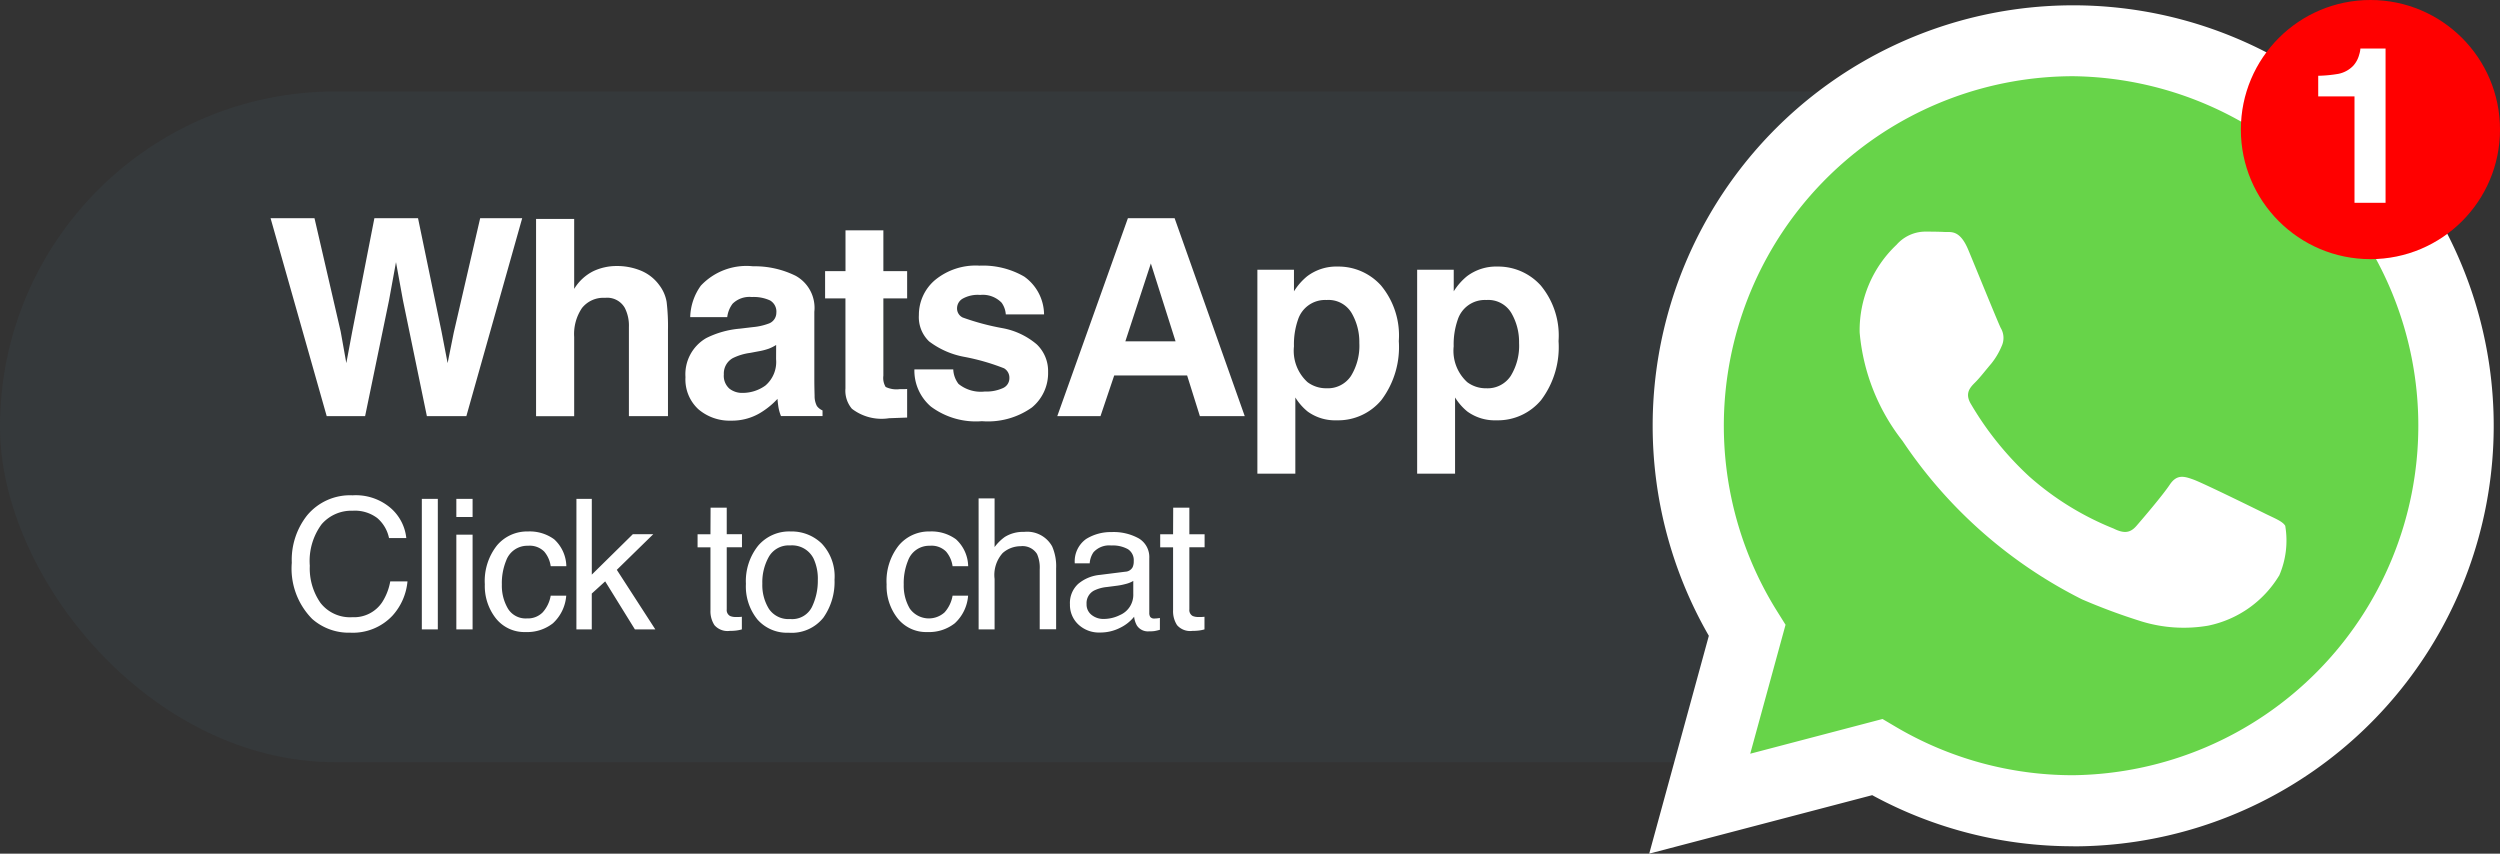
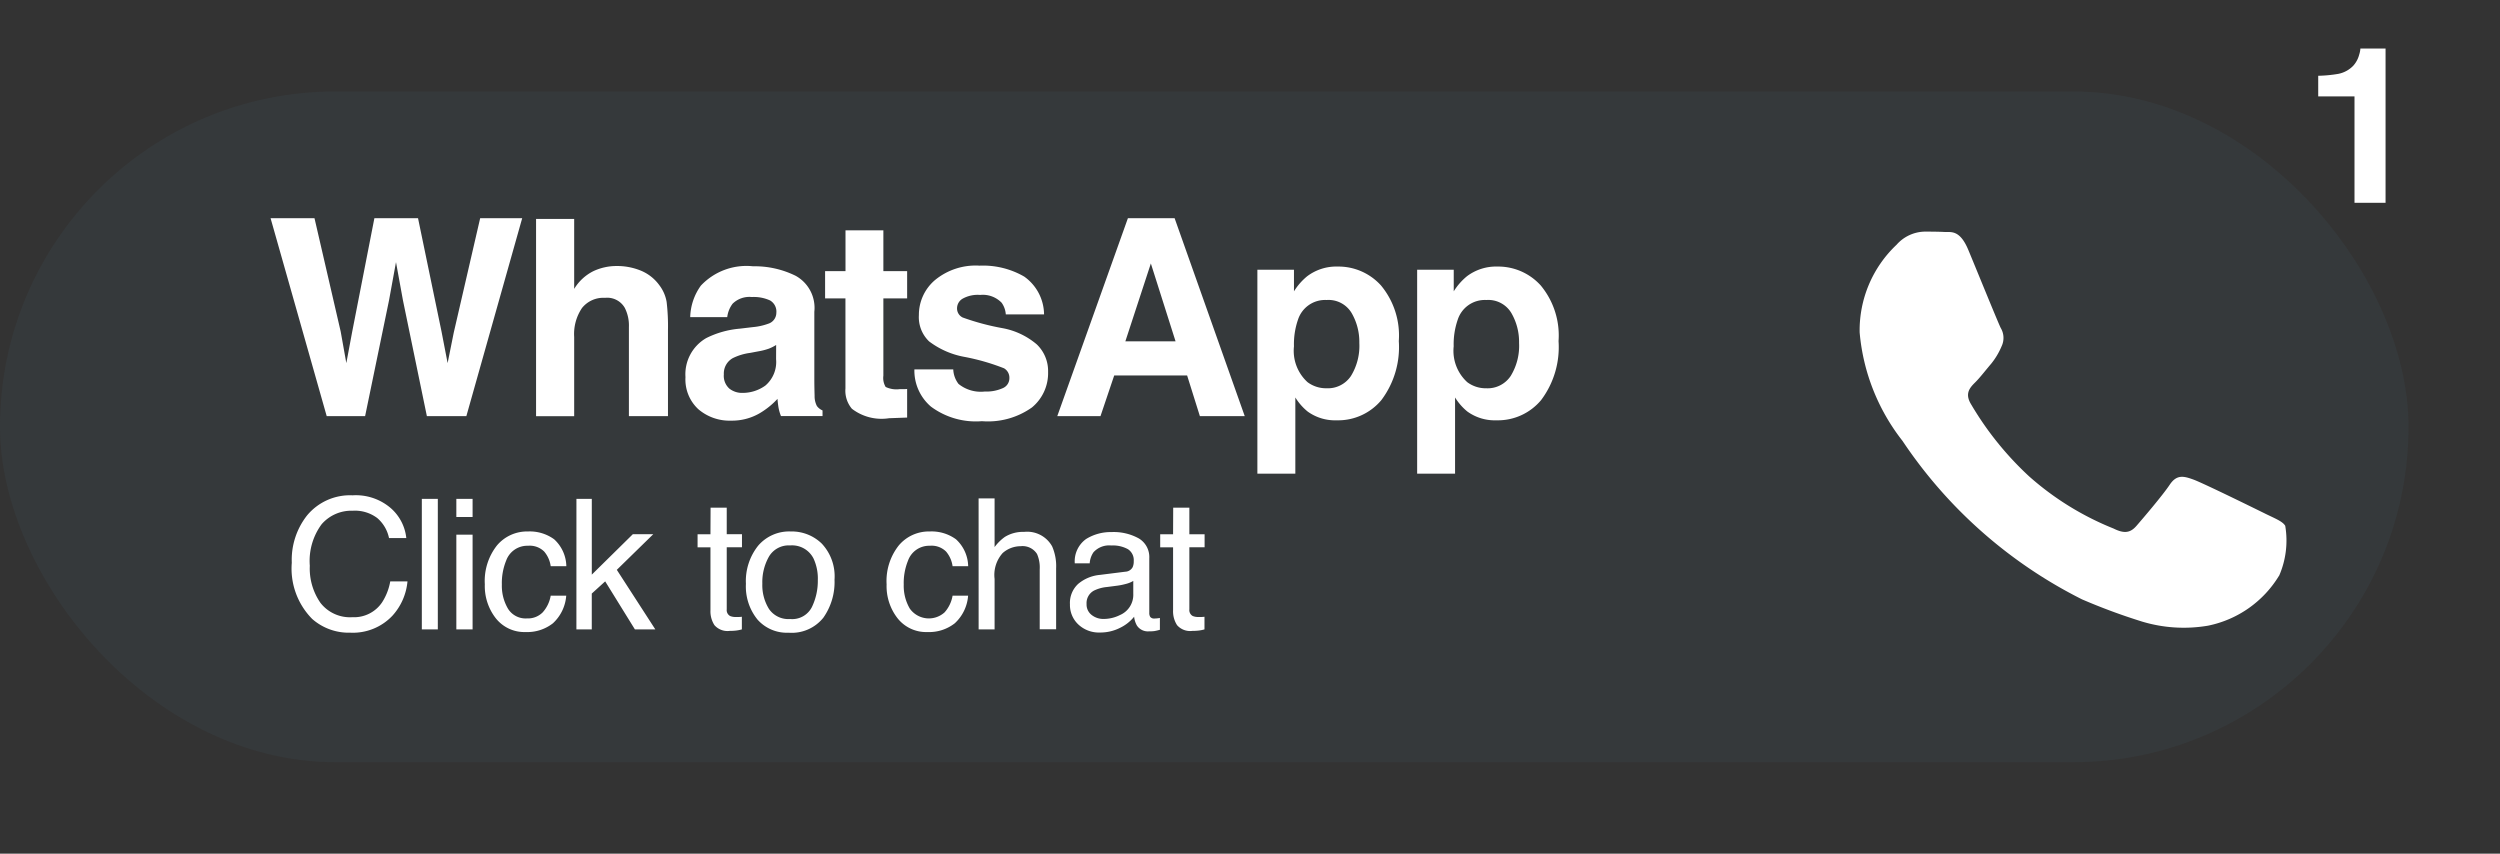
<svg xmlns="http://www.w3.org/2000/svg" width="164" height="56" viewBox="0 0 164 56">
  <rect x="0" y="0" width="164" height="56" fill="#333333" stroke="none" />
  <defs>
    <clipPath id="clip-path">
      <rect id="Rechteck_220" data-name="Rechteck 220" width="55.404" height="55.655" fill="none" />
    </clipPath>
  </defs>
  <g id="Gruppe_135" data-name="Gruppe 135" transform="translate(6890.655 4226.35)">
    <rect id="Rechteck_219" data-name="Rechteck 219" width="158" height="44" rx="22" transform="translate(-6890.655 -4220.35)" fill="#35393b" />
    <g id="Gruppe_133" data-name="Gruppe 133" transform="translate(-6782.466 -4226.005)">
      <g id="Gruppe_132" data-name="Gruppe 132" transform="translate(0 0)" clip-path="url(#clip-path)">
-         <path id="Pfad_581" data-name="Pfad 581" d="M26.057,49.237h-.011c-4.106,0-7.89.482-11.422-1.612l-1.52-.935L3.068,48.757l2.844-8.989L6.634,38.5c-2.292-3.654-4.562-8.143-4.56-12.456C2.079,13.377,13.394,1.755,26.057,1.76,38.492,1.922,50.046,13.608,50.2,26.043c.158,12.662-6.8,24.4-19.457,24.556" transform="translate(1.788 1.517)" fill="#67d449" />
-         <path id="Pfad_582" data-name="Pfad 582" d="M14.04,3.689A27.584,27.584,0,0,0,3.911,41.364L0,55.655l14.627-3.836A27.516,27.516,0,0,0,27.81,55.171h.011l-.007.006A27.586,27.586,0,1,0,14.04,3.689M27.821,50.51H27.81a22.857,22.857,0,0,1-11.671-3.194l-.834-.494L6.626,49.1l2.317-8.459L8.4,39.772A22.931,22.931,0,0,1,27.832,4.656a22.929,22.929,0,0,1-.011,45.854" transform="translate(0 -0.001)" fill="#fff" />
        <path id="Pfad_583" data-name="Pfad 583" d="M34.012,26.474c-.689-.339-4.077-2.006-4.71-2.235s-1.091-.346-1.551.345-1.786,2.244-2.184,2.7-.8.518-1.49.173a18.946,18.946,0,0,1-5.544-3.423A20.78,20.78,0,0,1,14.7,19.265c-.4-.689-.043-1.065.3-1.406.311-.309.689-.806,1.034-1.207a4.684,4.684,0,0,0,.689-1.151,1.273,1.273,0,0,0-.056-1.207c-.173-.345-1.551-3.736-2.125-5.116C13.983,7.836,13.4,8.02,12.992,8s-.862-.024-1.322-.024a2.531,2.531,0,0,0-1.836.862,7.722,7.722,0,0,0-2.421,5.749,13.4,13.4,0,0,0,2.81,7.116A30.735,30.735,0,0,0,22,32.1a39.886,39.886,0,0,0,3.928,1.454,9.462,9.462,0,0,0,4.341.272,7.1,7.1,0,0,0,4.656-3.276h.006a5.779,5.779,0,0,0,.4-3.276c-.175-.289-.633-.464-1.322-.8" transform="translate(6.391 6.873)" fill="#fff" />
      </g>
    </g>
    <path id="Pfad_584" data-name="Pfad 584" d="M3.247-17.993l1.718,7.434.37,2.07.379-2.026,1.462-7.478h2.863l1.541,7.434.4,2.07.4-1.991,1.735-7.514h2.757L13.209-5.009h-2.59L9.051-12.6l-.458-2.51L8.135-12.6,6.567-5.009H4.048L.366-17.993Zm19.806,3.136a4.1,4.1,0,0,1,1.616.308,2.827,2.827,0,0,1,1.194.943,2.5,2.5,0,0,1,.484,1.105,13.612,13.612,0,0,1,.088,1.854v5.637H23.872v-5.84a2.569,2.569,0,0,0-.264-1.251,1.327,1.327,0,0,0-1.3-.669,1.794,1.794,0,0,0-1.511.665,3.043,3.043,0,0,0-.515,1.9v5.2h-2.5v-12.94h2.5v4.589a3.078,3.078,0,0,1,1.264-1.167A3.572,3.572,0,0,1,23.053-14.857ZM33.531-9.678a2.728,2.728,0,0,1-.48.242,4.015,4.015,0,0,1-.665.172l-.564.106a3.64,3.64,0,0,0-1.136.344A1.151,1.151,0,0,0,30.1-7.749a1.122,1.122,0,0,0,.357.929,1.342,1.342,0,0,0,.868.286,2.557,2.557,0,0,0,1.493-.476,2.029,2.029,0,0,0,.709-1.735Zm-1.524-1.172a3.918,3.918,0,0,0,1-.22.755.755,0,0,0,.537-.713.847.847,0,0,0-.41-.815,2.559,2.559,0,0,0-1.2-.225,1.566,1.566,0,0,0-1.26.44,1.831,1.831,0,0,0-.352.881H27.894a3.684,3.684,0,0,1,.7-2.07,4.1,4.1,0,0,1,3.418-1.268,6.072,6.072,0,0,1,2.8.625,2.4,2.4,0,0,1,1.224,2.361v4.4q0,.458.018,1.11a1.4,1.4,0,0,0,.15.669.9.9,0,0,0,.37.291v.37H33.848a2.8,2.8,0,0,1-.159-.546q-.044-.255-.07-.581a5.158,5.158,0,0,1-1.2.96,3.6,3.6,0,0,1-1.832.467,3.15,3.15,0,0,1-2.154-.744,2.655,2.655,0,0,1-.85-2.11,2.738,2.738,0,0,1,1.365-2.563,6.062,6.062,0,0,1,2.2-.617Zm4.735-1.885v-1.788h1.339V-17.2h2.484v2.678h1.559v1.788H40.565v5.074a1.143,1.143,0,0,0,.15.736,1.649,1.649,0,0,0,.916.145q.115,0,.242,0t.251-.013v1.876l-1.189.044A3.191,3.191,0,0,1,38.5-5.494a1.836,1.836,0,0,1-.423-1.33v-5.91Zm8.408,4.66a1.676,1.676,0,0,0,.344.951,2.322,2.322,0,0,0,1.726.5,2.632,2.632,0,0,0,1.176-.22.706.706,0,0,0,.436-.661.712.712,0,0,0-.352-.643A14.334,14.334,0,0,0,45.864-8.9a5.448,5.448,0,0,1-2.3-1.013,2.2,2.2,0,0,1-.669-1.726,2.994,2.994,0,0,1,1.044-2.286,4.192,4.192,0,0,1,2.938-.956,5.389,5.389,0,0,1,2.929.718,3.075,3.075,0,0,1,1.3,2.48h-2.51a1.485,1.485,0,0,0-.273-.766,1.718,1.718,0,0,0-1.409-.511,2.025,2.025,0,0,0-1.167.255.735.735,0,0,0-.348.6.656.656,0,0,0,.37.625,16.015,16.015,0,0,0,2.616.7,4.805,4.805,0,0,1,2.246,1.066,2.42,2.42,0,0,1,.74,1.806,2.918,2.918,0,0,1-1.061,2.33,4.987,4.987,0,0,1-3.281.9,4.94,4.94,0,0,1-3.343-.956A3.109,3.109,0,0,1,42.6-8.075ZM56.439-9.916h3.294l-1.621-5.109Zm.167-8.077h3.065l4.6,12.984H61.328l-.837-2.669H55.708l-.9,2.669H51.973ZM71.788-9.81a3.778,3.778,0,0,0-.506-1.964,1.763,1.763,0,0,0-1.643-.854,1.869,1.869,0,0,0-1.876,1.295A4.911,4.911,0,0,0,67.5-9.59a2.782,2.782,0,0,0,.89,2.352,2.026,2.026,0,0,0,1.251.4,1.813,1.813,0,0,0,1.6-.81A3.779,3.779,0,0,0,71.788-9.81Zm-1.427-5.012a3.761,3.761,0,0,1,2.85,1.242,5.139,5.139,0,0,1,1.167,3.647,5.784,5.784,0,0,1-1.141,3.867A3.693,3.693,0,0,1,70.3-4.736a3.066,3.066,0,0,1-1.9-.573,3.691,3.691,0,0,1-.81-.925v5H65.1v-13.38h2.4v1.418a4.03,4.03,0,0,1,.863-.987A3.172,3.172,0,0,1,70.361-14.822ZM82.267-9.81a3.778,3.778,0,0,0-.506-1.964,1.763,1.763,0,0,0-1.643-.854,1.869,1.869,0,0,0-1.876,1.295,4.911,4.911,0,0,0-.264,1.744,2.782,2.782,0,0,0,.89,2.352,2.026,2.026,0,0,0,1.251.4,1.813,1.813,0,0,0,1.6-.81A3.779,3.779,0,0,0,82.267-9.81ZM80.84-14.822a3.762,3.762,0,0,1,2.85,1.242,5.139,5.139,0,0,1,1.167,3.647,5.784,5.784,0,0,1-1.141,3.867,3.693,3.693,0,0,1-2.938,1.33,3.066,3.066,0,0,1-1.9-.573,3.691,3.691,0,0,1-.81-.925v5H75.581v-13.38h2.4v1.418a4.03,4.03,0,0,1,.863-.987A3.172,3.172,0,0,1,80.84-14.822Z" transform="translate(-6873.271 -4194.042)" fill="#fff" />
    <g id="Gruppe_134" data-name="Gruppe 134" transform="translate(-6743.49 -4226.272)">
-       <circle id="Ellipse_30" data-name="Ellipse 30" cx="8.5" cy="8.5" r="8.5" transform="translate(-0.165 -0.078)" fill="red" />
      <path id="Pfad_585" data-name="Pfad 585" d="M1.733,4.441V3.087a8.817,8.817,0,0,0,1.319-.126,1.861,1.861,0,0,0,.977-.53A1.747,1.747,0,0,0,4.421,1.7,1.666,1.666,0,0,0,4.5,1.3H6.151V11.42H4.113V4.441Z" transform="translate(3.177 1.806)" fill="#fff" />
    </g>
    <path id="Pfad_586" data-name="Pfad 586" d="M4.342-5.895a3.507,3.507,0,0,1,2.522.856,3.024,3.024,0,0,1,1,1.946H6.73A2.352,2.352,0,0,0,5.964-4.4a2.428,2.428,0,0,0-1.611-.484A2.583,2.583,0,0,0,2.312-4a4.05,4.05,0,0,0-.778,2.723,3.956,3.956,0,0,0,.7,2.438A2.453,2.453,0,0,0,4.33,2.1a2.212,2.212,0,0,0,1.952-.984A3.744,3.744,0,0,0,6.812-.25h1.13a3.862,3.862,0,0,1-1,2.266,3.565,3.565,0,0,1-2.75,1.1,3.629,3.629,0,0,1-2.5-.9A4.7,4.7,0,0,1,.352-1.473a4.711,4.711,0,0,1,1-3.1A3.66,3.66,0,0,1,4.342-5.895Zm4.541.233H9.932V2.9H8.883Zm2.264,2.348h1.066V2.9H11.147Zm0-2.348h1.066v1.188H11.147Zm4.7,2.138a2.72,2.72,0,0,1,1.716.513,2.456,2.456,0,0,1,.8,1.765H17.337a1.882,1.882,0,0,0-.425-.958,1.343,1.343,0,0,0-1.066-.382,1.473,1.473,0,0,0-1.433.979,3.888,3.888,0,0,0-.28,1.567,2.949,2.949,0,0,0,.4,1.579,1.359,1.359,0,0,0,1.247.641,1.363,1.363,0,0,0,1.034-.4A2.194,2.194,0,0,0,17.337.688h1.019A2.736,2.736,0,0,1,17.482,2.5a2.726,2.726,0,0,1-1.788.574,2.387,2.387,0,0,1-1.951-.894,3.423,3.423,0,0,1-.728-2.234,3.764,3.764,0,0,1,.8-2.557A2.579,2.579,0,0,1,15.845-3.524Zm3.178-2.138h1.008V-.692l2.691-2.651h1.34L21.674-1.007,24.2,2.9h-1.34L20.911-.25l-.88.8V2.9H19.023Zm8.8.577h1.06v1.742h1v.856h-1V1.585a.441.441,0,0,0,.221.437.941.941,0,0,0,.408.064l.163,0q.087,0,.2-.015V2.9a2.341,2.341,0,0,1-.376.076,3.572,3.572,0,0,1-.422.023,1.138,1.138,0,0,1-1-.376,1.67,1.67,0,0,1-.262-.976v-4.13h-.845v-.856h.845ZM33.043,2.22a1.446,1.446,0,0,0,1.43-.789,3.932,3.932,0,0,0,.387-1.756,3.127,3.127,0,0,0-.28-1.421,1.573,1.573,0,0,0-1.526-.862,1.505,1.505,0,0,0-1.4.734A3.4,3.4,0,0,0,31.22-.1a2.959,2.959,0,0,0,.437,1.66A1.539,1.539,0,0,0,33.043,2.22Zm.041-5.744a2.825,2.825,0,0,1,2.039.8,3.139,3.139,0,0,1,.833,2.365,4.058,4.058,0,0,1-.734,2.493,2.655,2.655,0,0,1-2.278.984A2.571,2.571,0,0,1,30.9,2.252a3.44,3.44,0,0,1-.757-2.339,3.722,3.722,0,0,1,.8-2.5A2.678,2.678,0,0,1,33.084-3.524Zm9.123,0a2.72,2.72,0,0,1,1.716.513,2.456,2.456,0,0,1,.8,1.765H43.7a1.882,1.882,0,0,0-.425-.958,1.343,1.343,0,0,0-1.066-.382,1.473,1.473,0,0,0-1.433.979,3.888,3.888,0,0,0-.28,1.567,2.949,2.949,0,0,0,.4,1.579,1.536,1.536,0,0,0,2.281.242A2.194,2.194,0,0,0,43.7.688h1.019A2.736,2.736,0,0,1,43.844,2.5a2.726,2.726,0,0,1-1.788.574A2.387,2.387,0,0,1,40.1,2.182a3.423,3.423,0,0,1-.728-2.234,3.764,3.764,0,0,1,.8-2.557A2.579,2.579,0,0,1,42.207-3.524Zm3.2-2.167h1.049V-2.5a3.027,3.027,0,0,1,.67-.664,2.26,2.26,0,0,1,1.264-.332,1.87,1.87,0,0,1,1.841.95,3.238,3.238,0,0,1,.262,1.439v4H49.416V-1.036a2.2,2.2,0,0,0-.175-1.008,1.117,1.117,0,0,0-1.072-.513,1.786,1.786,0,0,0-1.183.449,2.157,2.157,0,0,0-.53,1.7V2.9H45.409ZM52.49,1.236a.864.864,0,0,0,.332.717,1.231,1.231,0,0,0,.786.262,2.391,2.391,0,0,0,1.072-.256A1.443,1.443,0,0,0,55.554.566V-.279a1.794,1.794,0,0,1-.5.2,4.22,4.22,0,0,1-.594.117l-.635.082a2.428,2.428,0,0,0-.856.239A.93.93,0,0,0,52.49,1.236Zm2.54-2.12a.57.57,0,0,0,.484-.3.922.922,0,0,0,.07-.4.852.852,0,0,0-.382-.778,2.047,2.047,0,0,0-1.092-.242,1.388,1.388,0,0,0-1.165.443,1.457,1.457,0,0,0-.25.728h-.979a1.8,1.8,0,0,1,.749-1.6,3.073,3.073,0,0,1,1.669-.451,3.4,3.4,0,0,1,1.788.419,1.423,1.423,0,0,1,.682,1.3V1.824a.46.46,0,0,0,.067.262.323.323,0,0,0,.283.1q.07,0,.157-.009T57.3,2.15v.775a2.92,2.92,0,0,1-.373.087,2.725,2.725,0,0,1-.35.017.862.862,0,0,1-.786-.384,1.484,1.484,0,0,1-.181-.577,2.668,2.668,0,0,1-.92.728,2.847,2.847,0,0,1-1.322.309,1.966,1.966,0,0,1-1.418-.527,1.751,1.751,0,0,1-.55-1.319,1.7,1.7,0,0,1,.542-1.346,2.578,2.578,0,0,1,1.421-.588Zm3.143-4.2h1.06v1.742h1v.856h-1V1.585a.441.441,0,0,0,.221.437.941.941,0,0,0,.408.064l.163,0q.087,0,.2-.015V2.9a2.341,2.341,0,0,1-.376.076,3.572,3.572,0,0,1-.422.023,1.138,1.138,0,0,1-1-.376,1.67,1.67,0,0,1-.262-.976v-4.13h-.845v-.856h.845Z" transform="translate(-6871.866 -4187.962)" fill="#fff" />
  </g>
</svg>